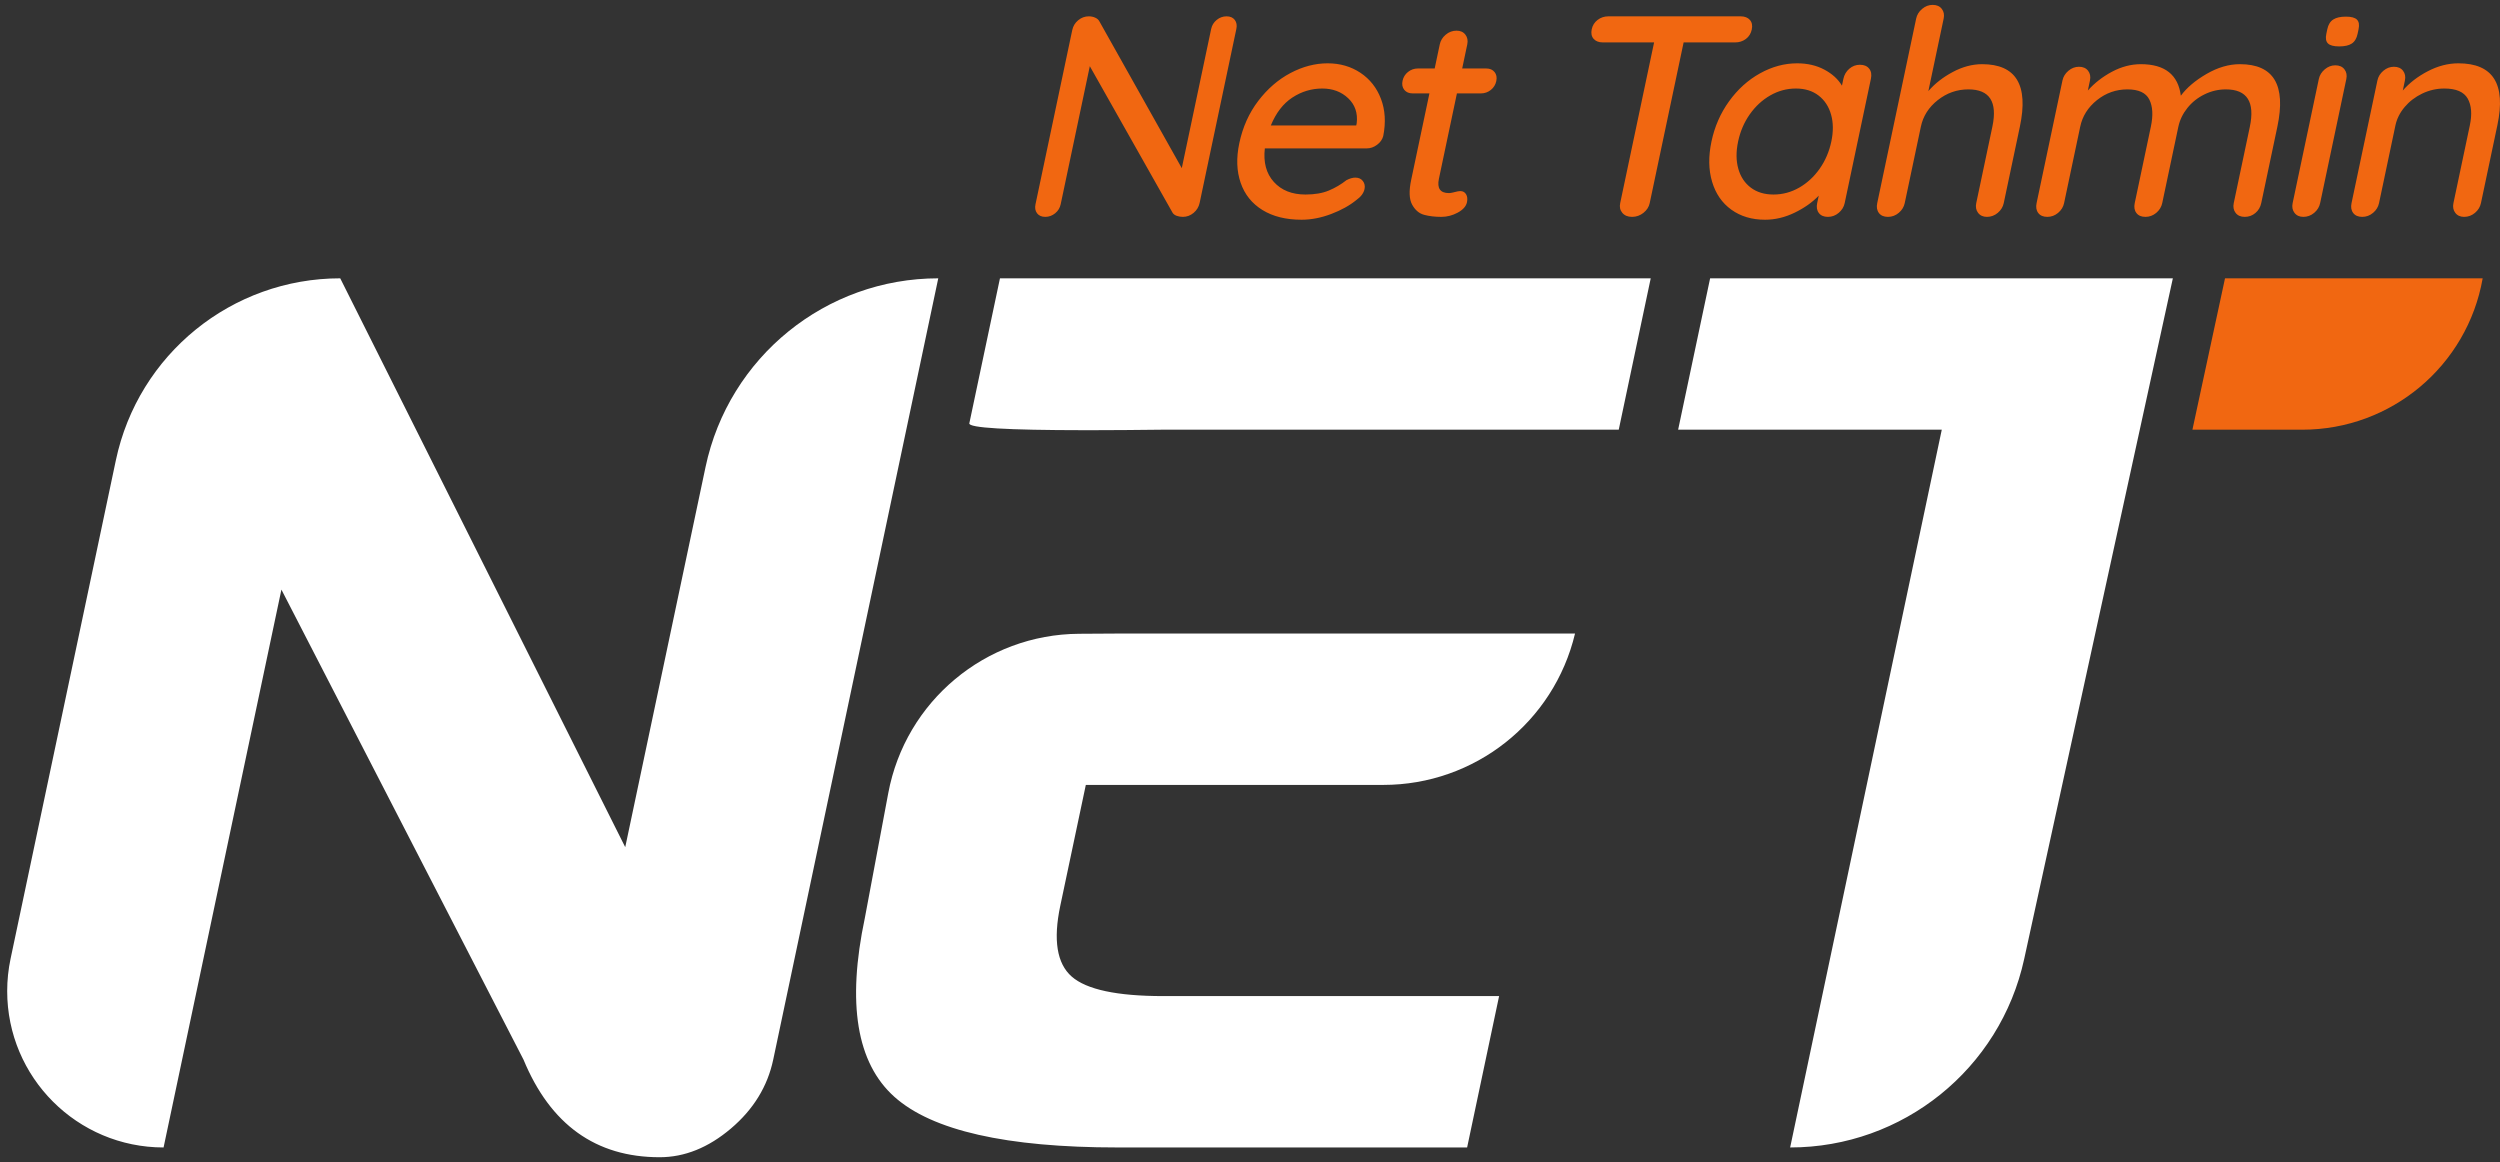
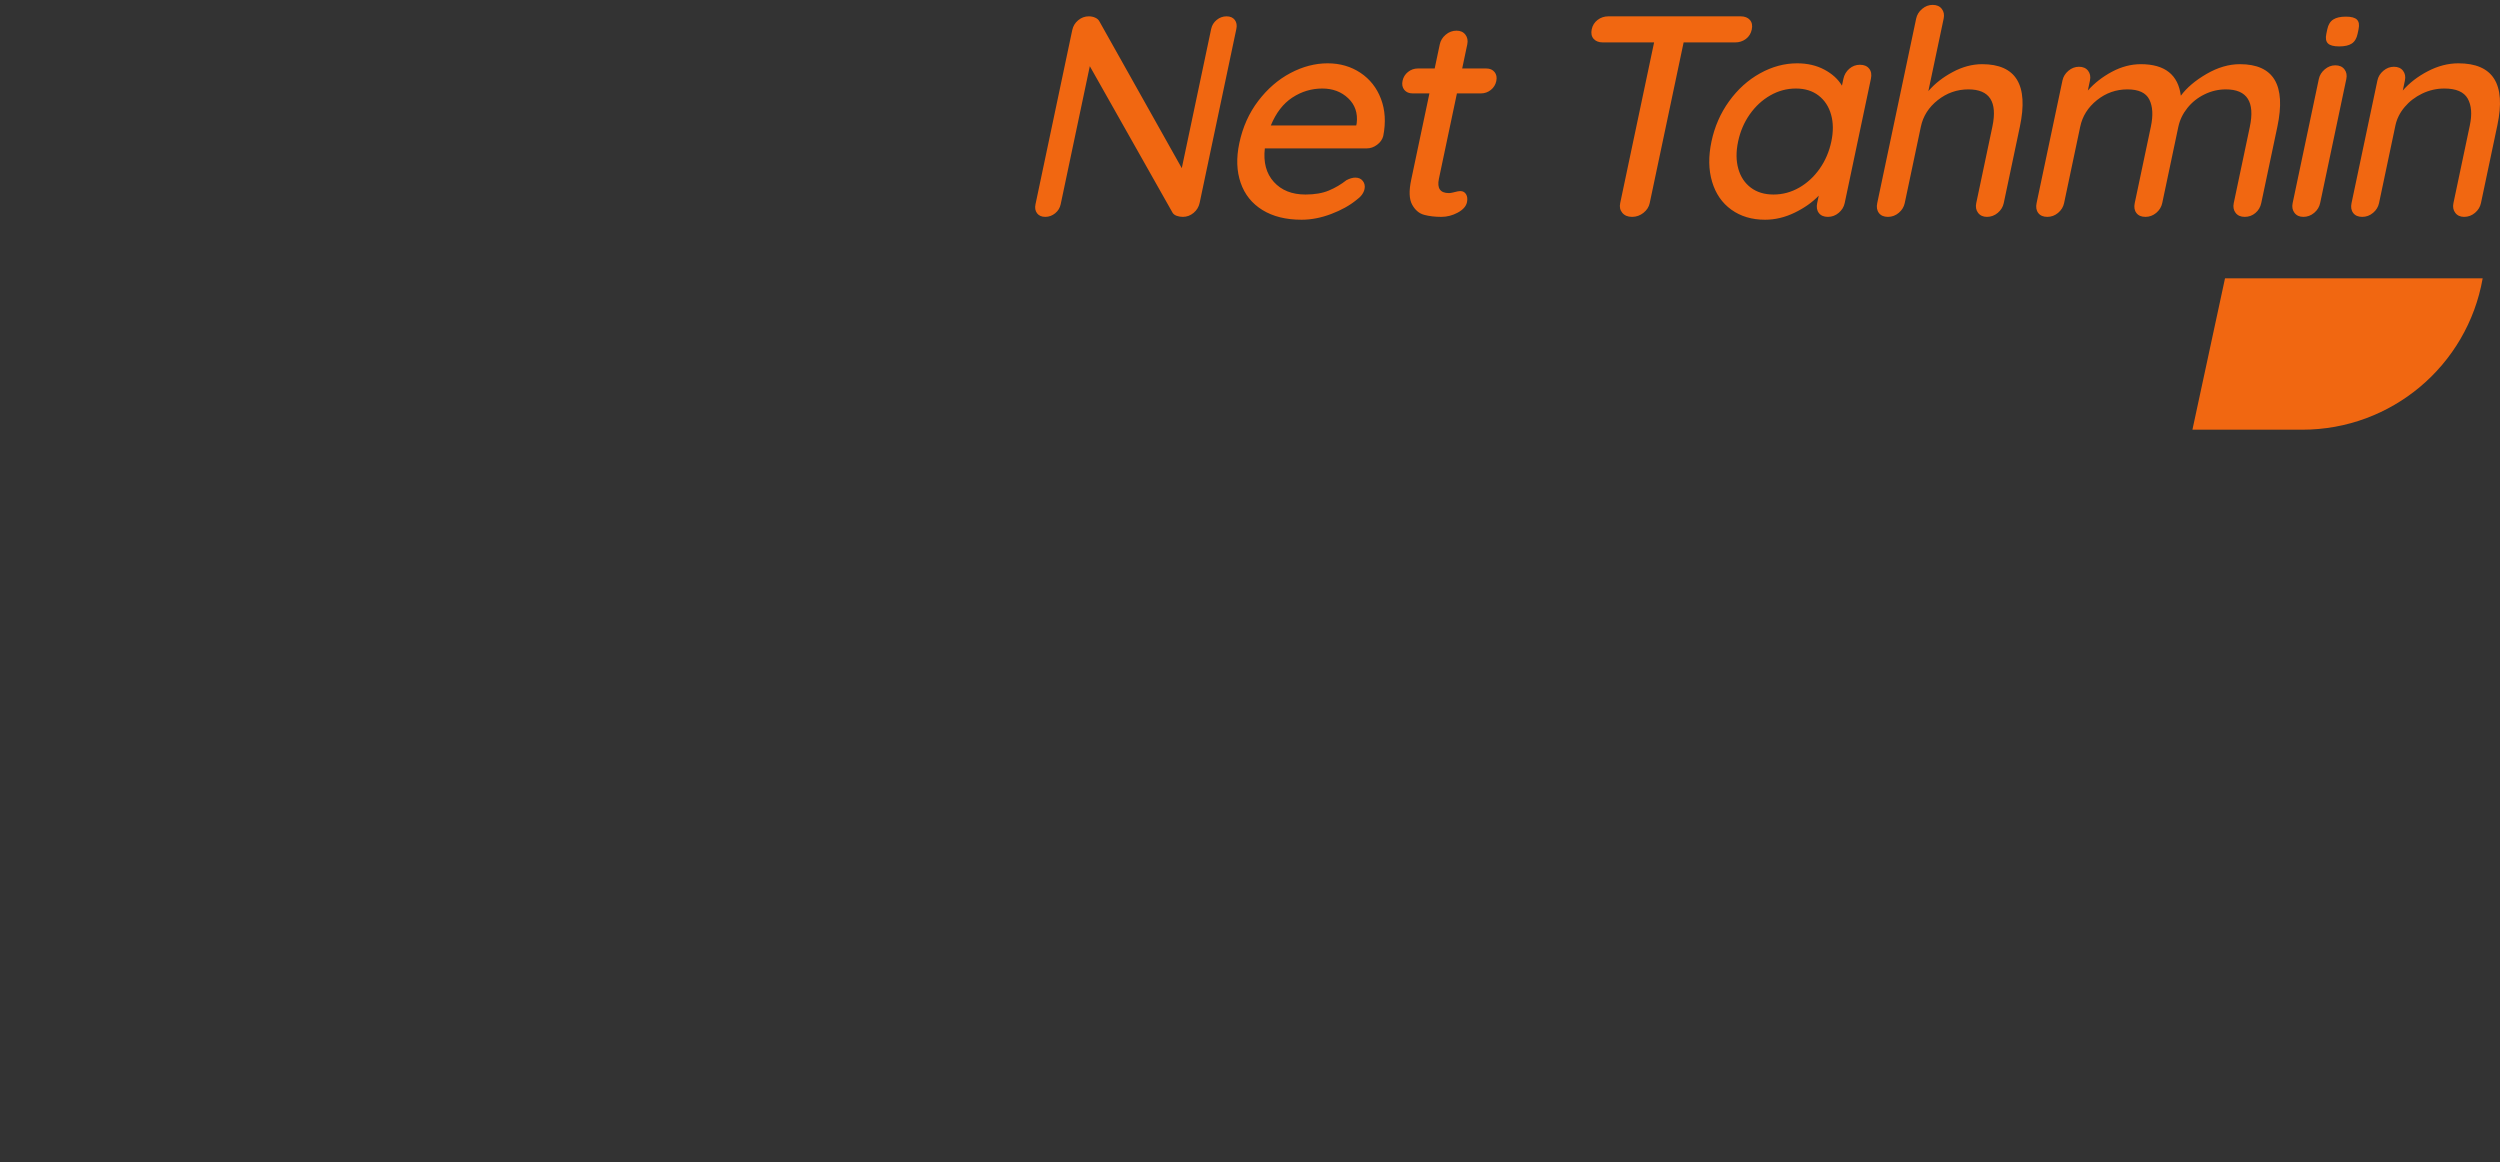
<svg xmlns="http://www.w3.org/2000/svg" width="256px" height="119px" viewBox="0 0 256 119" version="1.1">
  <rect x="0" y="0" width="256" height="119" fill="#333333" stroke="none" />
  <title>NetTahminLogo@1x</title>
  <g id="FamelyBranding" stroke="none" stroke-width="1" fill="none" fill-rule="evenodd">
    <g id="05NetTahminBrandguide" transform="translate(-487, -305)" fill-rule="nonzero">
      <g id="NetTahminLogo" transform="translate(487.736, 305.5)">
-         <path d="M34.104,28 L63.288,86.25 L69.365,57.479 L71.511,47.323 C73.89,36.06 83.83,28 95.342,28 L95.342,28 L95.342,28 C92.604,40.963 90.55,50.686 89.181,57.167 C86.795,68.463 83.216,85.408 78.443,108 C77.862,110.75 76.418,113.104 74.11,115.062 C71.801,117.021 69.369,118 66.811,118 C60.275,118 55.627,114.667 52.868,108 L28.081,59.875 L22.047,88.438 L16.014,117 C7.17,117 5.77315973e-14,109.83 5.68434189e-14,100.986 C5.68434189e-14,99.874 0.116,98.765 0.346,97.677 L2.218,88.816 L2.218,88.816 L11.129,46.628 C13.423,35.77 23.006,28 34.104,28 L34.104,28 L34.104,28 Z M160.547,64.375 C158.381,73.463 150.26,79.875 140.918,79.875 L110.452,79.875 L107.837,92.25 C107.098,95.75 107.488,98.167 109.006,99.5 C110.524,100.833 113.651,101.5 118.387,101.5 L152.772,101.5 L149.497,117 L113.692,117 C102.325,117 94.71,115.271 90.846,111.812 C86.983,108.354 85.975,102.25 87.824,93.5 L90.223,80.711 C91.989,71.298 100.18,64.458 109.758,64.399 L113.726,64.375 L160.547,64.375 Z M168.298,28 L165.023,43.5 L118.264,43.5 C115.607,43.533 113.217,43.55 111.097,43.552 L110.263,43.552 C102.339,43.545 98.425,43.311 98.523,42.849 C99.22,39.549 100.266,34.6 101.66,28 L168.298,28 Z M182.575,117 L182.575,117 L182.575,117 L198.102,43.5 L171.105,43.5 L174.38,28 L221.764,28 L206.54,97.705 C204.079,108.97 194.106,117 182.575,117 Z" id="Combined-Shape" fill="#FFFFFF" />
        <path d="M253.49,43.5 L242.231,43.5 C233.13,43.5 225.344,36.963 223.768,28 L223.768,28 L223.768,28 L250.152,28" id="Path-Copy" fill="#F16711" transform="translate(238.629, 35.75) scale(-1, 1) translate(-238.629, -35.75) " />
        <path d="M120.383,21.707 C120.798,21.707 121.168,21.57 121.493,21.296 C121.817,21.022 122.023,20.68 122.109,20.269 L125.866,2.464 C125.945,2.092 125.891,1.784 125.706,1.54 C125.52,1.296 125.239,1.173 124.864,1.173 C124.488,1.173 124.151,1.296 123.853,1.54 C123.554,1.784 123.365,2.092 123.287,2.464 L120.279,16.72 L111.833,1.672 C111.747,1.516 111.605,1.393 111.406,1.305 C111.207,1.217 110.989,1.173 110.752,1.173 C110.357,1.173 109.998,1.305 109.676,1.569 C109.353,1.833 109.149,2.171 109.062,2.581 L105.299,20.416 C105.22,20.788 105.274,21.096 105.46,21.34 C105.645,21.584 105.926,21.707 106.301,21.707 C106.677,21.707 107.014,21.584 107.312,21.34 C107.611,21.096 107.8,20.788 107.878,20.416 L110.861,6.277 L119.343,21.296 C119.433,21.433 119.574,21.536 119.767,21.604 C119.961,21.672 120.166,21.707 120.383,21.707 Z M132.548,22 C133.536,22 134.546,21.804 135.577,21.413 C136.608,21.022 137.47,20.543 138.163,19.976 C138.629,19.644 138.905,19.272 138.991,18.861 C139.057,18.548 139.002,18.275 138.824,18.04 C138.646,17.805 138.389,17.688 138.053,17.688 C137.776,17.688 137.471,17.776 137.138,17.952 C136.592,18.382 135.994,18.734 135.344,19.008 C134.693,19.282 133.893,19.419 132.945,19.419 C131.561,19.419 130.481,18.988 129.704,18.128 C128.927,17.268 128.62,16.124 128.783,14.696 L139.218,14.696 C139.594,14.696 139.945,14.574 140.274,14.329 C140.602,14.085 140.813,13.787 140.907,13.435 C141.185,12.027 141.107,10.756 140.674,9.621 C140.242,8.487 139.54,7.597 138.569,6.952 C137.599,6.307 136.481,5.984 135.216,5.984 C133.931,5.984 132.66,6.316 131.404,6.981 C130.147,7.646 129.046,8.6 128.102,9.841 C127.158,11.083 126.513,12.525 126.167,14.168 C125.849,15.674 125.895,17.023 126.306,18.216 C126.716,19.409 127.459,20.338 128.534,21.003 C129.609,21.668 130.947,22 132.548,22 Z M138.142,12.349 L129.396,12.349 C129.926,11.059 130.66,10.105 131.601,9.489 C132.541,8.873 133.565,8.565 134.671,8.565 C135.739,8.565 136.622,8.898 137.322,9.563 C138.021,10.228 138.311,11.078 138.191,12.115 L138.142,12.349 Z M146.853,21.707 C147.446,21.707 148.01,21.56 148.547,21.267 C149.083,20.973 149.394,20.621 149.481,20.211 C149.551,19.878 149.52,19.604 149.387,19.389 C149.255,19.174 149.06,19.067 148.803,19.067 C148.665,19.067 148.47,19.101 148.218,19.169 L148.074,19.206 C147.891,19.25 147.744,19.272 147.633,19.272 C146.744,19.272 146.402,18.783 146.609,17.805 L148.453,9.064 L150.914,9.064 C151.289,9.064 151.625,8.947 151.922,8.712 C152.218,8.477 152.406,8.174 152.484,7.803 C152.563,7.431 152.504,7.123 152.309,6.879 C152.113,6.634 151.828,6.512 151.452,6.512 L148.992,6.512 L149.512,4.048 C149.594,3.657 149.531,3.324 149.322,3.051 C149.113,2.777 148.811,2.64 148.415,2.64 C148,2.64 147.63,2.777 147.306,3.051 C146.981,3.324 146.778,3.657 146.695,4.048 L146.175,6.512 L144.456,6.512 C144.08,6.512 143.744,6.629 143.448,6.864 C143.151,7.099 142.964,7.402 142.885,7.773 C142.807,8.145 142.865,8.453 143.061,8.697 C143.256,8.942 143.542,9.064 143.917,9.064 L145.637,9.064 L143.768,17.923 C143.528,19.057 143.562,19.903 143.87,20.46 C144.177,21.017 144.588,21.364 145.103,21.501 C145.617,21.638 146.201,21.707 146.853,21.707 Z M166.385,21.707 C166.82,21.707 167.21,21.57 167.554,21.296 C167.898,21.022 168.112,20.69 168.194,20.299 L171.667,3.843 L176.944,3.843 C177.359,3.843 177.724,3.725 178.041,3.491 C178.357,3.256 178.558,2.933 178.645,2.523 C178.732,2.112 178.667,1.784 178.452,1.54 C178.237,1.296 177.922,1.173 177.507,1.173 L163.959,1.173 C163.544,1.173 163.177,1.296 162.858,1.54 C162.54,1.784 162.34,2.102 162.257,2.493 C162.17,2.904 162.235,3.232 162.45,3.476 C162.665,3.72 162.98,3.843 163.395,3.843 L168.643,3.843 L165.171,20.299 C165.088,20.69 165.161,21.022 165.39,21.296 C165.619,21.57 165.951,21.707 166.385,21.707 Z M180.003,22 C181.031,22 182.04,21.76 183.03,21.281 C184.021,20.802 184.845,20.22 185.504,19.536 L185.343,20.299 C185.256,20.709 185.313,21.047 185.514,21.311 C185.716,21.575 186.024,21.707 186.439,21.707 C186.854,21.707 187.224,21.57 187.548,21.296 C187.873,21.022 188.076,20.69 188.159,20.299 L190.845,7.568 C190.936,7.138 190.876,6.791 190.665,6.527 C190.453,6.263 190.14,6.131 189.725,6.131 C189.31,6.131 188.945,6.268 188.631,6.541 C188.316,6.815 188.115,7.157 188.029,7.568 L187.88,8.272 C187.487,7.607 186.886,7.06 186.077,6.629 C185.269,6.199 184.341,5.984 183.293,5.984 C181.989,5.984 180.721,6.326 179.49,7.011 C178.258,7.695 177.202,8.648 176.322,9.871 C175.441,11.093 174.84,12.467 174.518,13.992 C174.197,15.517 174.218,16.891 174.583,18.113 C174.947,19.336 175.606,20.289 176.558,20.973 C177.511,21.658 178.659,22 180.003,22 Z M180.874,19.419 C179.945,19.419 179.169,19.184 178.547,18.715 C177.925,18.245 177.497,17.6 177.266,16.779 C177.034,15.957 177.027,15.028 177.246,13.992 C177.465,12.956 177.863,12.027 178.442,11.205 C179.02,10.384 179.719,9.739 180.54,9.269 C181.36,8.8 182.235,8.565 183.164,8.565 C184.093,8.565 184.867,8.805 185.488,9.284 C186.108,9.763 186.534,10.413 186.766,11.235 C186.998,12.056 187.006,12.975 186.792,13.992 C186.573,15.028 186.175,15.957 185.596,16.779 C185.018,17.6 184.318,18.245 183.498,18.715 C182.677,19.184 181.803,19.419 180.874,19.419 Z M202.727,21.707 C203.142,21.707 203.512,21.57 203.837,21.296 C204.161,21.022 204.365,20.69 204.447,20.299 L206.1,12.467 C206.999,8.204 205.71,6.072 202.231,6.072 C201.223,6.072 200.218,6.341 199.215,6.879 C198.212,7.416 197.383,8.067 196.728,8.829 L198.294,1.408 C198.377,1.017 198.314,0.684 198.104,0.411 C197.895,0.137 197.583,0 197.168,0 C196.773,0 196.413,0.137 196.089,0.411 C195.764,0.684 195.56,1.017 195.478,1.408 L191.492,20.299 C191.405,20.709 191.463,21.047 191.664,21.311 C191.865,21.575 192.173,21.707 192.588,21.707 C193.003,21.707 193.373,21.57 193.698,21.296 C194.022,21.022 194.226,20.69 194.308,20.299 L195.961,12.467 C196.188,11.391 196.764,10.487 197.69,9.753 C198.615,9.02 199.661,8.653 200.827,8.653 C203.001,8.653 203.82,9.924 203.284,12.467 L201.631,20.299 C201.548,20.69 201.612,21.022 201.821,21.296 C202.03,21.57 202.332,21.707 202.727,21.707 Z M229.125,21.707 C229.54,21.707 229.904,21.575 230.217,21.311 C230.529,21.047 230.729,20.709 230.815,20.299 L232.468,12.467 C233.367,8.204 232.088,6.072 228.629,6.072 C227.503,6.072 226.365,6.404 225.217,7.069 C224.069,7.734 223.191,8.477 222.582,9.299 C222.305,7.148 220.941,6.072 218.49,6.072 C217.482,6.072 216.494,6.331 215.525,6.849 C214.556,7.368 213.734,8.008 213.059,8.771 L213.275,7.744 C213.358,7.353 213.295,7.02 213.086,6.747 C212.877,6.473 212.565,6.336 212.15,6.336 C211.754,6.336 211.394,6.473 211.07,6.747 C210.745,7.02 210.542,7.353 210.459,7.744 L207.81,20.299 C207.723,20.709 207.781,21.047 207.982,21.311 C208.183,21.575 208.491,21.707 208.906,21.707 C209.321,21.707 209.691,21.57 210.016,21.296 C210.34,21.022 210.544,20.69 210.626,20.299 L212.279,12.467 C212.506,11.391 213.077,10.487 213.993,9.753 C214.909,9.02 215.949,8.653 217.115,8.653 C218.262,8.653 219.009,9 219.356,9.695 C219.704,10.389 219.756,11.313 219.513,12.467 L217.86,20.299 C217.773,20.709 217.831,21.047 218.032,21.311 C218.233,21.575 218.541,21.707 218.956,21.707 C219.371,21.707 219.741,21.57 220.066,21.296 C220.39,21.022 220.594,20.69 220.676,20.299 L222.323,12.496 C222.471,11.792 222.78,11.147 223.25,10.56 C223.72,9.973 224.302,9.509 224.997,9.167 C225.692,8.824 226.424,8.653 227.195,8.653 C229.369,8.653 230.186,9.934 229.645,12.496 L227.999,20.299 C227.917,20.69 227.98,21.022 228.189,21.296 C228.398,21.57 228.71,21.707 229.125,21.707 Z M238.809,4.253 C239.362,4.253 239.788,4.156 240.086,3.96 C240.384,3.764 240.583,3.432 240.682,2.963 L240.781,2.493 C240.876,2.044 240.822,1.716 240.618,1.511 C240.414,1.305 240.036,1.203 239.482,1.203 C238.929,1.203 238.498,1.3 238.19,1.496 C237.882,1.692 237.678,2.024 237.579,2.493 L237.48,2.963 C237.385,3.412 237.44,3.74 237.643,3.945 C237.847,4.151 238.236,4.253 238.809,4.253 Z M235.126,21.707 C235.541,21.707 235.911,21.57 236.236,21.296 C236.56,21.022 236.764,20.69 236.846,20.299 L239.526,7.597 C239.609,7.206 239.546,6.874 239.336,6.6 C239.127,6.326 238.815,6.189 238.4,6.189 C238.005,6.189 237.645,6.326 237.321,6.6 C236.996,6.874 236.792,7.206 236.71,7.597 L234.03,20.299 C233.947,20.69 234.011,21.022 234.22,21.296 C234.429,21.57 234.731,21.707 235.126,21.707 Z M251.592,21.707 C252.008,21.707 252.377,21.57 252.702,21.296 C253.027,21.022 253.23,20.69 253.313,20.299 L254.996,12.32 C255.887,8.096 254.554,5.984 250.997,5.984 C249.949,5.984 248.909,6.253 247.877,6.791 C246.844,7.328 245.988,7.988 245.31,8.771 L245.526,7.744 C245.609,7.353 245.545,7.02 245.336,6.747 C245.127,6.473 244.815,6.336 244.4,6.336 C244.005,6.336 243.645,6.473 243.32,6.747 C242.996,7.02 242.792,7.353 242.71,7.744 L240.061,20.299 C239.974,20.709 240.031,21.047 240.233,21.311 C240.434,21.575 240.742,21.707 241.157,21.707 C241.572,21.707 241.942,21.57 242.267,21.296 C242.591,21.022 242.795,20.69 242.877,20.299 L244.554,12.349 C244.699,11.665 245.015,11.034 245.502,10.457 C245.989,9.88 246.59,9.421 247.305,9.079 C248.019,8.736 248.772,8.565 249.563,8.565 C250.768,8.565 251.566,8.908 251.955,9.592 C252.344,10.276 252.417,11.196 252.173,12.349 L250.496,20.299 C250.414,20.69 250.477,21.022 250.686,21.296 C250.895,21.57 251.197,21.707 251.592,21.707 Z" id="NetTahmin" fill="#F16711" />
      </g>
    </g>
  </g>
</svg>